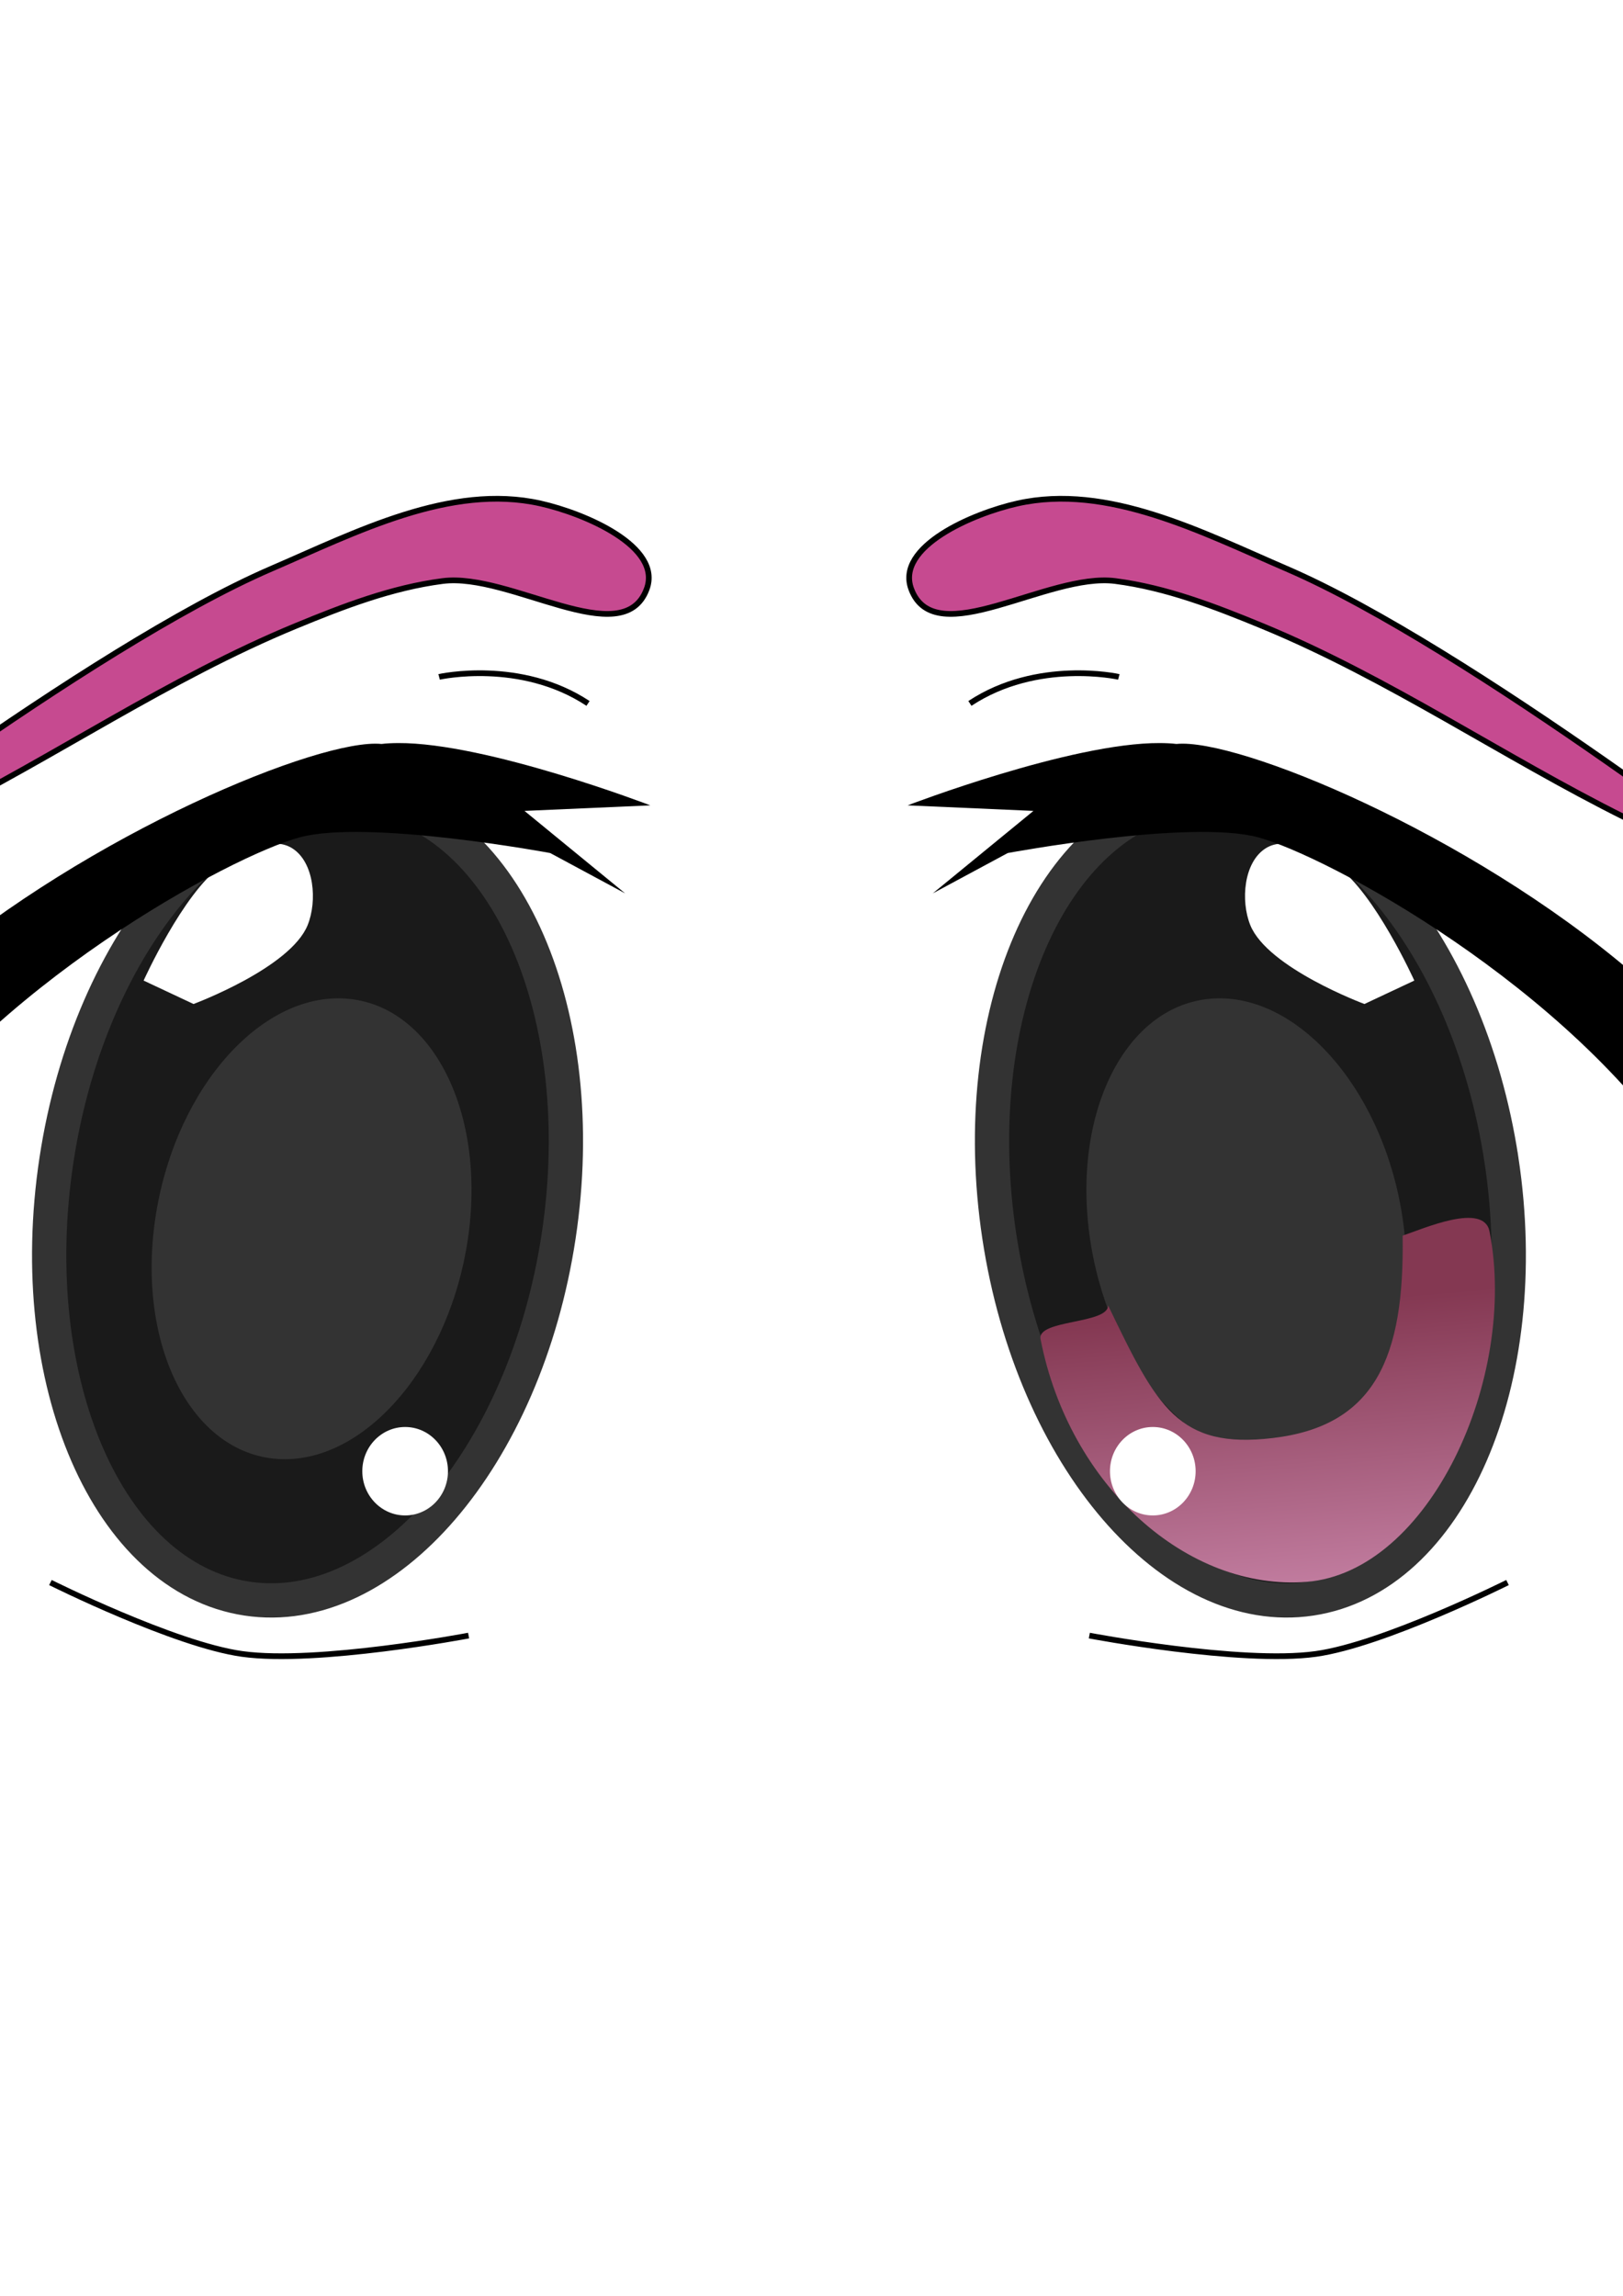
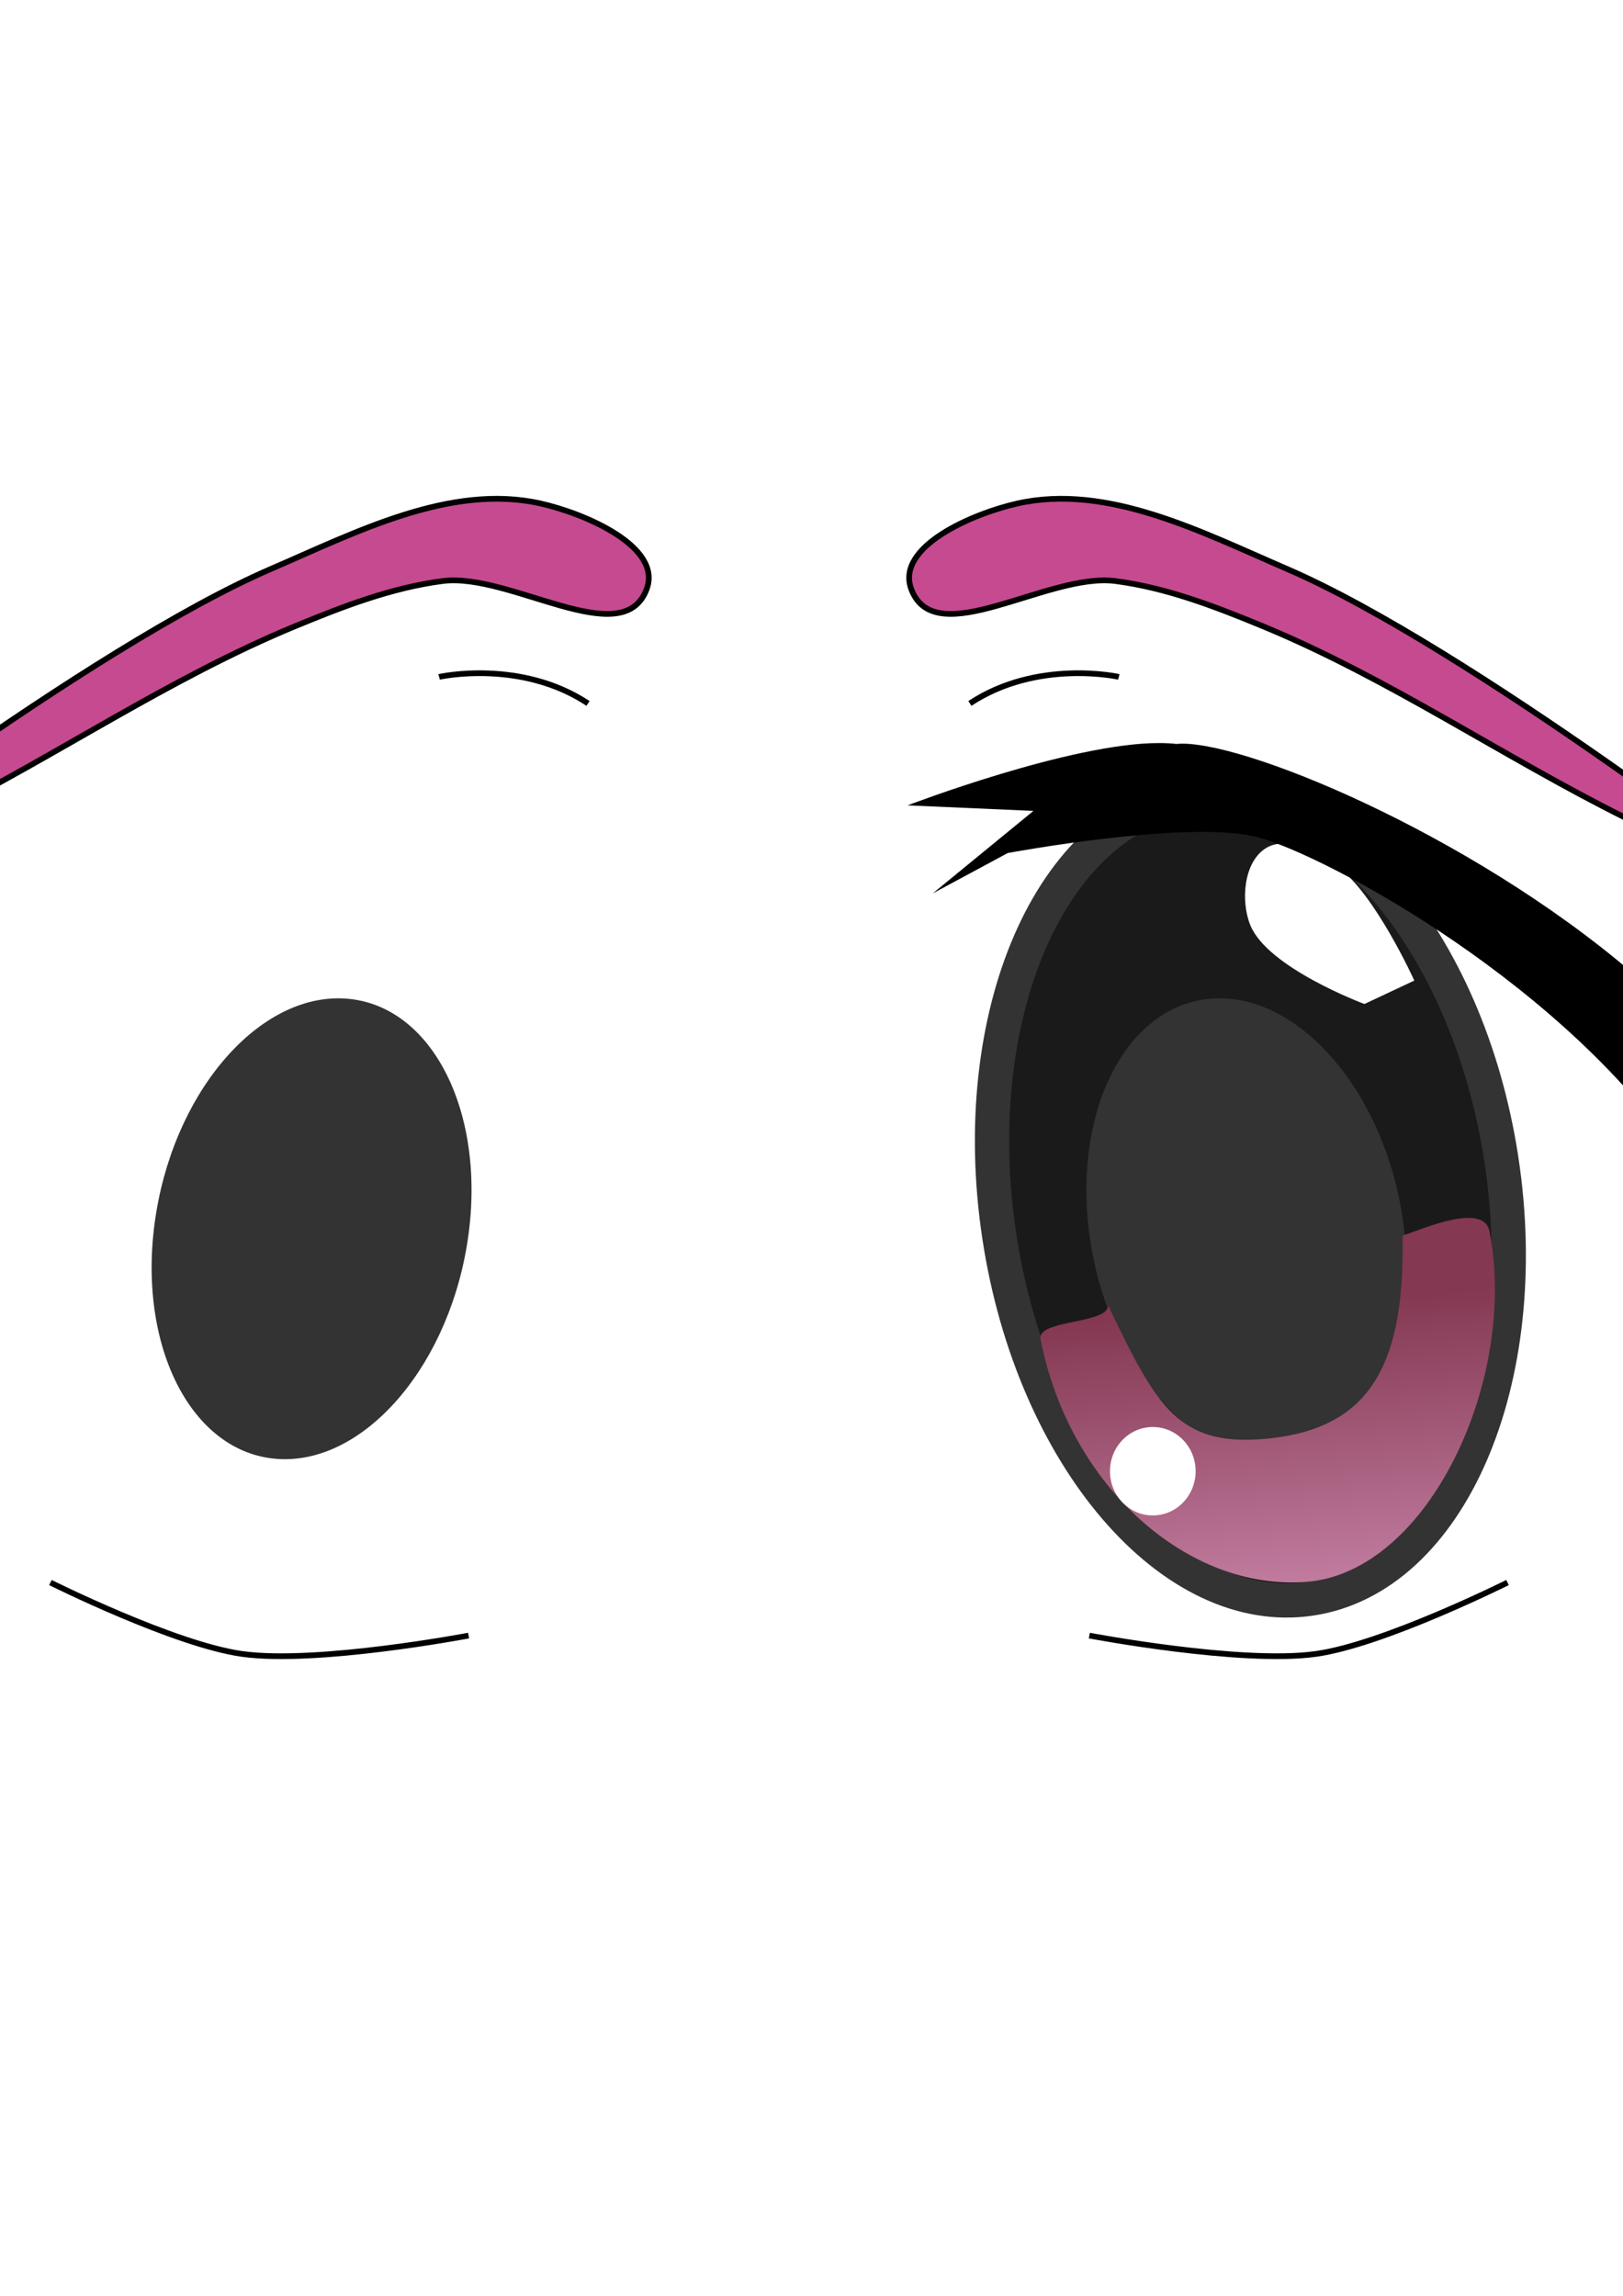
<svg xmlns="http://www.w3.org/2000/svg" xmlns:xlink="http://www.w3.org/1999/xlink" viewBox="0 0 744.09 1052.4">
  <defs>
    <filter id="c" width="1.25" y="-.176" x="-.125" height="1.351" color-interpolation-filters="sRGB">
      <feGaussianBlur stdDeviation="1.228" />
    </filter>
    <filter id="d" color-interpolation-filters="sRGB">
      <feGaussianBlur stdDeviation=".941" />
    </filter>
    <filter id="e" color-interpolation-filters="sRGB">
      <feGaussianBlur stdDeviation=".484" />
    </filter>
    <linearGradient id="b" y2="1008.1" xlink:href="#a" gradientUnits="userSpaceOnUse" x2="721.07" gradientTransform="translate(-157.86 4.286)" y1="931.29" x1="714.29" />
    <linearGradient id="a">
      <stop offset="0" stop-color="#843852" />
      <stop offset="1" stop-color="#e4a3cb" />
    </linearGradient>
  </defs>
  <path d="M394.418 560.735c-7.468-77.155 104.744-207.619 104.744-207.619l134.672 18.705 151.504 114.095 24.316 61.723-22.445 39.279-78.558 95.393-39.28 26.186-67.334 20.574-84.17-9.352S400.885 627.516 394.42 560.734z" fill="#fff" />
  <path d="M688.384 531.799c15.34 101.371-23.766 191.35-87.347 200.97S473.479 668.013 458.139 566.64s23.766-191.35 87.347-200.97 127.558 64.757 142.898 166.129z" stroke="#333" stroke-width="15.712" fill="#1a1a1a" />
  <path d="M642.6 555.58c9.675 58.179-14.357 108.774-53.675 113.006s-79.035-39.5-88.708-97.68 14.357-108.774 53.676-113.007 79.034 39.501 88.708 97.68z" fill="#333" />
  <path d="M578.17 923.24c.343 21.298-4.813 33.314-22.739 35.426-16.532 1.947-20.242-5.386-28.82-23.223.053 3.316-12.495 2.454-11.821 5.918 4.998 25.71 25.785 44.148 46.578 42.474 21.432-1.726 37.019-35.602 32.02-61.313-1.01-5.2-11.614-.476-15.218.719z" fill="url(#b)" transform="translate(-871.172 -1851.572) scale(2.619)" />
  <path d="M707.86 967.18c0 4.635-5.277 8.393-11.786 8.393-6.51 0-11.786-3.758-11.786-8.393 0-4.635 5.277-8.393 11.786-8.393 6.51 0 11.786 3.758 11.786 8.393z" transform="matrix(1.666 0 0 2.415 -631.14 -1661.36)" filter="url(#c)" fill="#fff" />
  <path d="M554.21 855.44c-3.873 2.433-4.42 9.21-2.708 13.451 3.03 7.507 19.98 13.808 19.98 13.808l8.734-4.102s-6.937-15.335-13.506-19.958c-3.517-2.475-8.857-5.486-12.5-3.199z" filter="url(#d)" fill="#fff" transform="translate(-871.172 -1851.572) scale(2.619)" />
  <path d="M531.738 340.605c-40.678-.212-115.627 28.558-115.627 28.558l57.69 2.537-46.153 37.807 34.37-18.493s83.567-15.578 114.81-7.202c31.242 8.376 142.776 68.163 196.394 151.062l-3.764 66.039s47.006-50.26 42.88-78.886c-3.344-6.615-7.192-13.136-11.539-19.557l21.686-1.391-47.871-30.523c-.504-.529-1.046-1.028-1.555-1.555l8.265 2.128c12.03-.439 19.465-5.463 21.522-15.875l-17.757 5.564-36.907-15.057c-75.03-64.114-181.016-107.572-208.833-104.744-2.375-.29-4.899-.395-7.61-.409z" />
  <path d="M770.135 458.979l55.176 42.083" fill-rule="evenodd" />
  <path d="M444.67 322.437c30.917-20.435 67.957-12.241 68.269-12.158M499.424 749.719s69.422 13.184 103.81 8.417c30.972-4.294 87.908-32.733 87.908-32.733" stroke="#000" fill="none" stroke-width="2.619" />
  <path d="M580.03 23.228c-2.801-7.448 10.807-13.257 18.571-15 15.777-3.541 32.293 5.032 47.143 11.429 31.934 13.756 87.5 56.786 87.5 56.786s-18.918-8.586-28.214-13.214c-21.46-10.681-41.42-24.434-63.58-33.572-8.28-3.417-16.82-6.71-25.71-7.857-11.82-1.524-31.52 12.58-35.71 1.428z" filter="url(#e)" stroke="#000" fill="#c64a90" transform="translate(-1101.3 209.24) scale(2.619)" />
  <g>
    <path d="M319.84 560.735c7.468-77.155-104.744-207.619-104.744-207.619L80.424 371.821-71.08 485.916l-24.315 61.723 22.445 39.279L5.608 682.31l39.279 26.186 67.334 20.574 84.17-9.352s116.983-92.203 123.449-158.985z" fill="#fff" />
-     <path d="M25.875 531.799c-15.34 101.371 23.766 191.35 87.347 200.97S240.78 668.013 256.12 566.64s-23.766-191.35-87.347-200.97S41.215 430.427 25.875 531.799z" stroke="#333" stroke-width="15.712" fill="#1a1a1a" />
    <path d="M71.658 555.58c-9.674 58.179 14.357 108.774 53.676 113.006s79.034-39.5 88.708-97.68-14.357-108.774-53.676-113.007-79.034 39.501-88.708 97.68z" fill="#333" />
    <path d="M578.17 923.24c.343 21.298-4.813 33.314-22.739 35.426-16.532 1.947-20.242-5.386-28.82-23.223.053 3.316-12.495 2.454-11.821 5.918 4.998 25.71 25.785 44.148 46.578 42.474 21.432-1.726 37.019-35.602 32.02-61.313-1.01-5.2-11.614-.476-15.218.719z" fill="url(#b)" transform="matrix(-2.619 0 0 2.619 1585.43 -1851.572)" />
    <path d="M707.86 967.18c0 4.635-5.277 8.393-11.786 8.393-6.51 0-11.786-3.758-11.786-8.393 0-4.635 5.277-8.393 11.786-8.393 6.51 0 11.786 3.758 11.786 8.393z" transform="matrix(-1.666 0 0 2.415 1345.4 -1661.36)" filter="url(#c)" fill="#fff" />
    <path d="M554.21 855.44c-3.873 2.433-4.42 9.21-2.708 13.451 3.03 7.507 19.98 13.808 19.98 13.808l8.734-4.102s-6.937-15.335-13.506-19.958c-3.517-2.475-8.857-5.486-12.5-3.199z" filter="url(#d)" fill="#fff" transform="matrix(-2.619 0 0 2.619 1585.43 -1851.572)" />
-     <path d="M182.521 340.605c40.677-.212 115.627 28.558 115.627 28.558l-57.69 2.537 46.152 37.807-34.369-18.493s-83.567-15.578-114.81-7.202C106.19 392.188-5.345 451.975-58.964 534.874l3.765 66.039s-47.007-50.26-42.88-78.886c3.344-6.615 7.191-13.136 11.538-19.557l-21.685-1.391 47.87-30.523c.504-.529 1.047-1.028 1.555-1.555l-8.264 2.128c-12.031-.439-19.466-5.463-21.522-15.875l17.757 5.564 36.907-15.057c75.03-64.114 181.016-107.572 208.833-104.744 2.375-.29 4.898-.395 7.61-.409z" />
    <path d="M-55.876 458.979l-55.177 42.083" fill-rule="evenodd" />
    <path d="M269.59 322.437c-30.918-20.435-67.958-12.241-68.27-12.158M214.835 749.719s-69.422 13.184-103.81 8.417c-30.972-4.294-87.909-32.733-87.909-32.733" stroke="#000" fill="none" stroke-width="2.619" />
    <path d="M580.03 23.228c-2.801-7.448 10.807-13.257 18.571-15 15.777-3.541 32.293 5.032 47.143 11.429 31.934 13.756 87.5 56.786 87.5 56.786s-18.918-8.586-28.214-13.214c-21.46-10.681-41.42-24.434-63.58-33.572-8.28-3.417-16.82-6.71-25.71-7.857-11.82-1.524-31.52 12.58-35.71 1.428z" filter="url(#e)" stroke="#000" fill="#c64a90" transform="matrix(-2.619 0 0 2.619 1815.559 209.24)" />
  </g>
</svg>